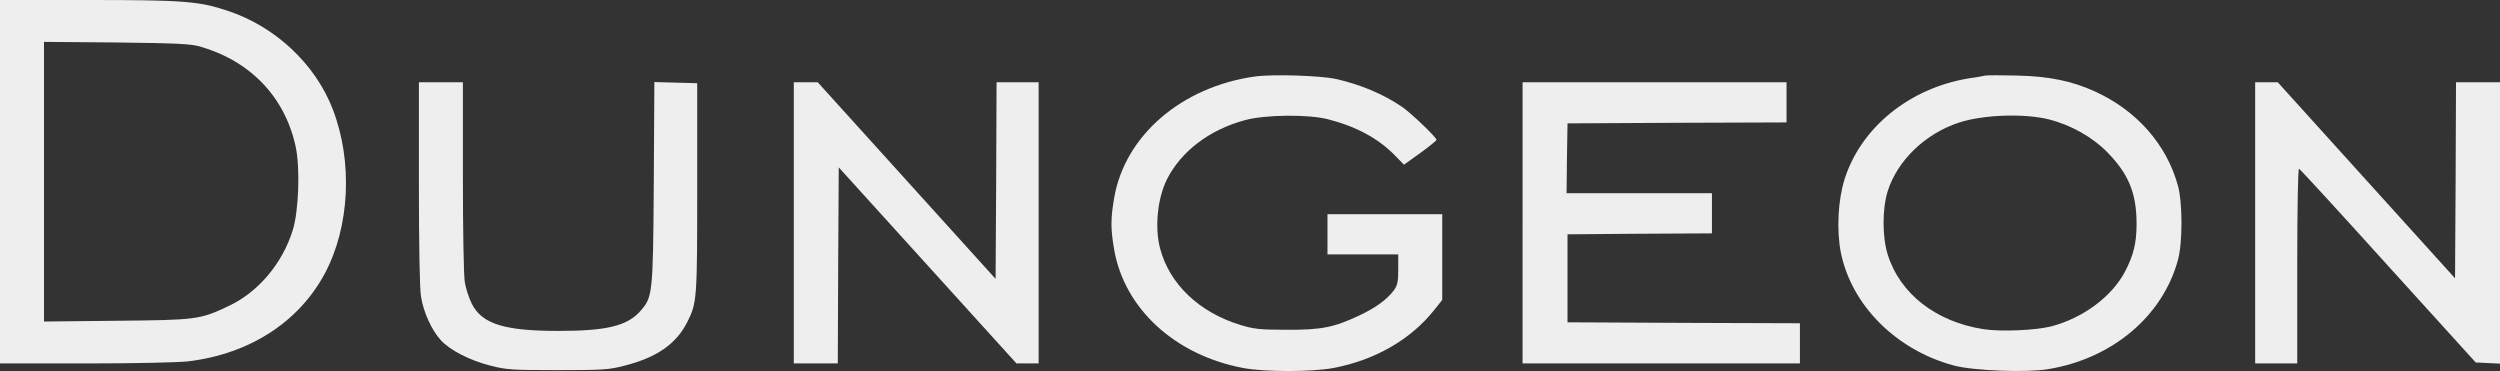
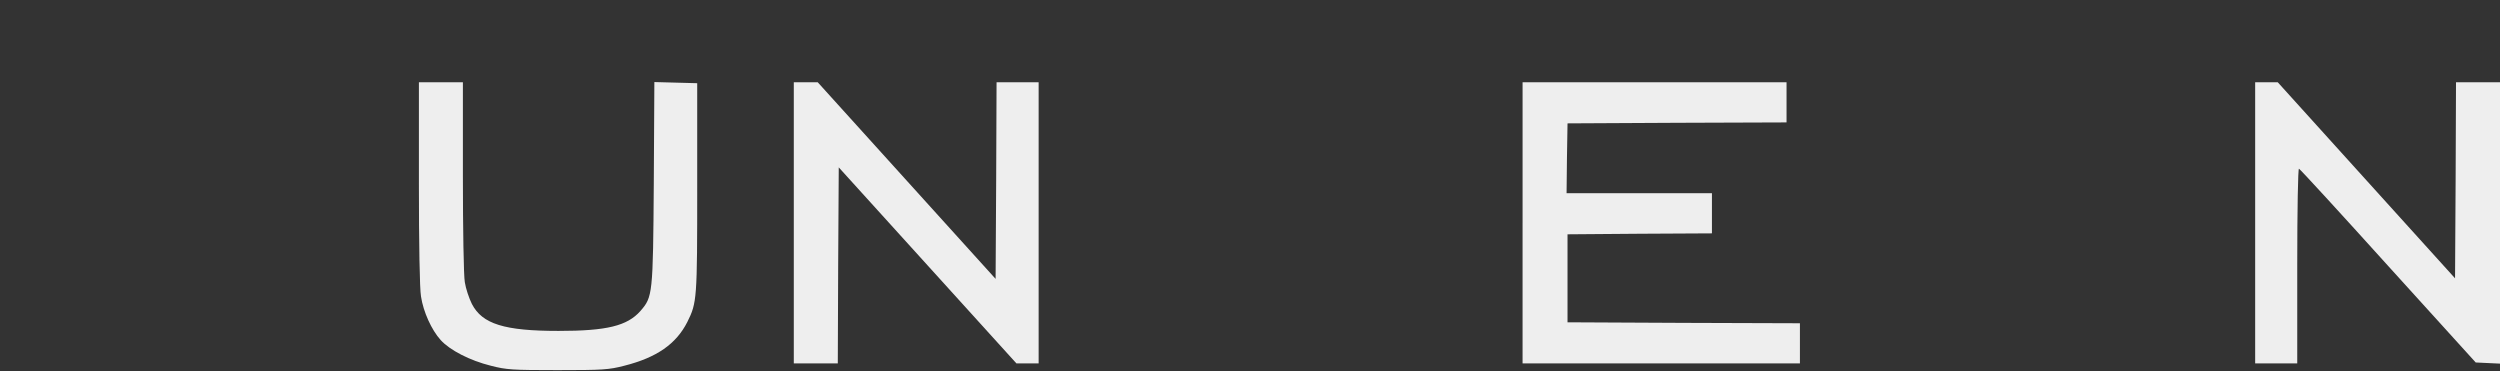
<svg xmlns="http://www.w3.org/2000/svg" version="1.0" width="1307pt" height="194pt" viewBox="0 0 1307 194" preserveAspectRatio="xMidYMid meet">
  <rect x="0" y="0" width="1307" height="194" fill="#333333" stroke="none" />
  <g transform="translate(0,194) scale(0.1,-0.1)" fill="#EEEEEE" stroke="none">
-     <path d="M0 990 l0 -950 448 0 c264 0 484 5 537 11 320 39 577 205 713 459 131 244 147 586 42 858 -91 237 -301 434 -551 516 -150 50 -232 56 -731 56 l-458 0 0 -950z m1045 707 c264 -76 443 -263 500 -520 25 -112 17 -342 -15 -442 -54 -172 -179 -321 -331 -393 -153 -73 -168 -75 -591 -79 l-378 -4 0 731 0 731 378 -3 c319 -4 386 -7 437 -21z" />
-     <path d="M6560 1540 c-383 -54 -679 -309 -735 -634 -19 -111 -19 -161 0 -272 54 -308 318 -551 675 -618 110 -21 360 -21 470 0 219 41 408 150 531 307 l39 49 0 224 0 224 -300 0 -300 0 0 -105 0 -105 185 0 185 0 0 -78 c0 -66 -4 -83 -23 -110 -37 -49 -95 -91 -182 -132 -132 -62 -197 -75 -380 -74 -140 0 -170 4 -240 25 -216 66 -371 214 -420 400 -29 109 -14 262 36 362 74 146 222 259 408 309 105 29 334 31 436 4 147 -38 262 -101 346 -187 l49 -50 85 61 c47 34 85 65 85 69 0 13 -135 142 -181 173 -99 67 -216 116 -344 145 -83 18 -332 26 -425 13z" />
-     <path d="M10380 1545 c-8 -2 -48 -9 -89 -15 -308 -51 -561 -256 -647 -525 -35 -109 -43 -268 -20 -386 56 -275 289 -509 591 -590 101 -27 377 -38 492 -19 334 54 599 276 679 570 25 90 25 300 0 390 -59 215 -216 393 -434 492 -121 55 -239 79 -407 83 -82 2 -157 2 -165 0z m335 -230 c112 -29 223 -91 300 -169 113 -114 155 -216 155 -376 0 -101 -16 -165 -61 -251 -69 -130 -218 -241 -384 -285 -82 -21 -263 -29 -355 -15 -249 39 -436 184 -501 390 -29 92 -29 240 0 332 51 161 198 302 375 359 128 41 343 48 471 15z" />
    <path d="M2190 983 c0 -316 4 -554 11 -593 12 -80 55 -175 103 -228 48 -53 153 -107 262 -134 81 -21 112 -23 349 -23 237 0 268 2 349 23 170 43 271 114 329 228 51 102 52 119 52 704 l0 545 -112 3 -112 3 -3 -528 c-4 -585 -6 -595 -70 -669 -69 -78 -176 -104 -428 -104 -283 0 -399 36 -453 141 -15 30 -32 81 -37 114 -6 33 -10 281 -10 553 l0 492 -115 0 -115 0 0 -527z" />
    <path d="M4150 775 l0 -735 115 0 115 0 2 512 3 513 465 -513 464 -512 58 0 58 0 0 735 0 735 -110 0 -110 0 -2 -514 -3 -514 -465 514 -465 514 -62 0 -63 0 0 -735z" />
    <path d="M7960 775 l0 -735 725 0 725 0 0 105 0 105 -607 2 -608 3 0 230 0 230 378 3 377 2 0 105 0 105 -380 0 -380 0 2 183 3 182 573 3 572 2 0 105 0 105 -690 0 -690 0 0 -735z" />
    <path d="M11790 775 l0 -735 110 0 110 0 0 511 c0 294 4 509 9 507 5 -1 215 -230 466 -508 l458 -505 63 -3 64 -3 0 736 0 735 -115 0 -115 0 -2 -512 -3 -513 -464 513 -463 512 -59 0 -59 0 0 -735z" />
  </g>
</svg>